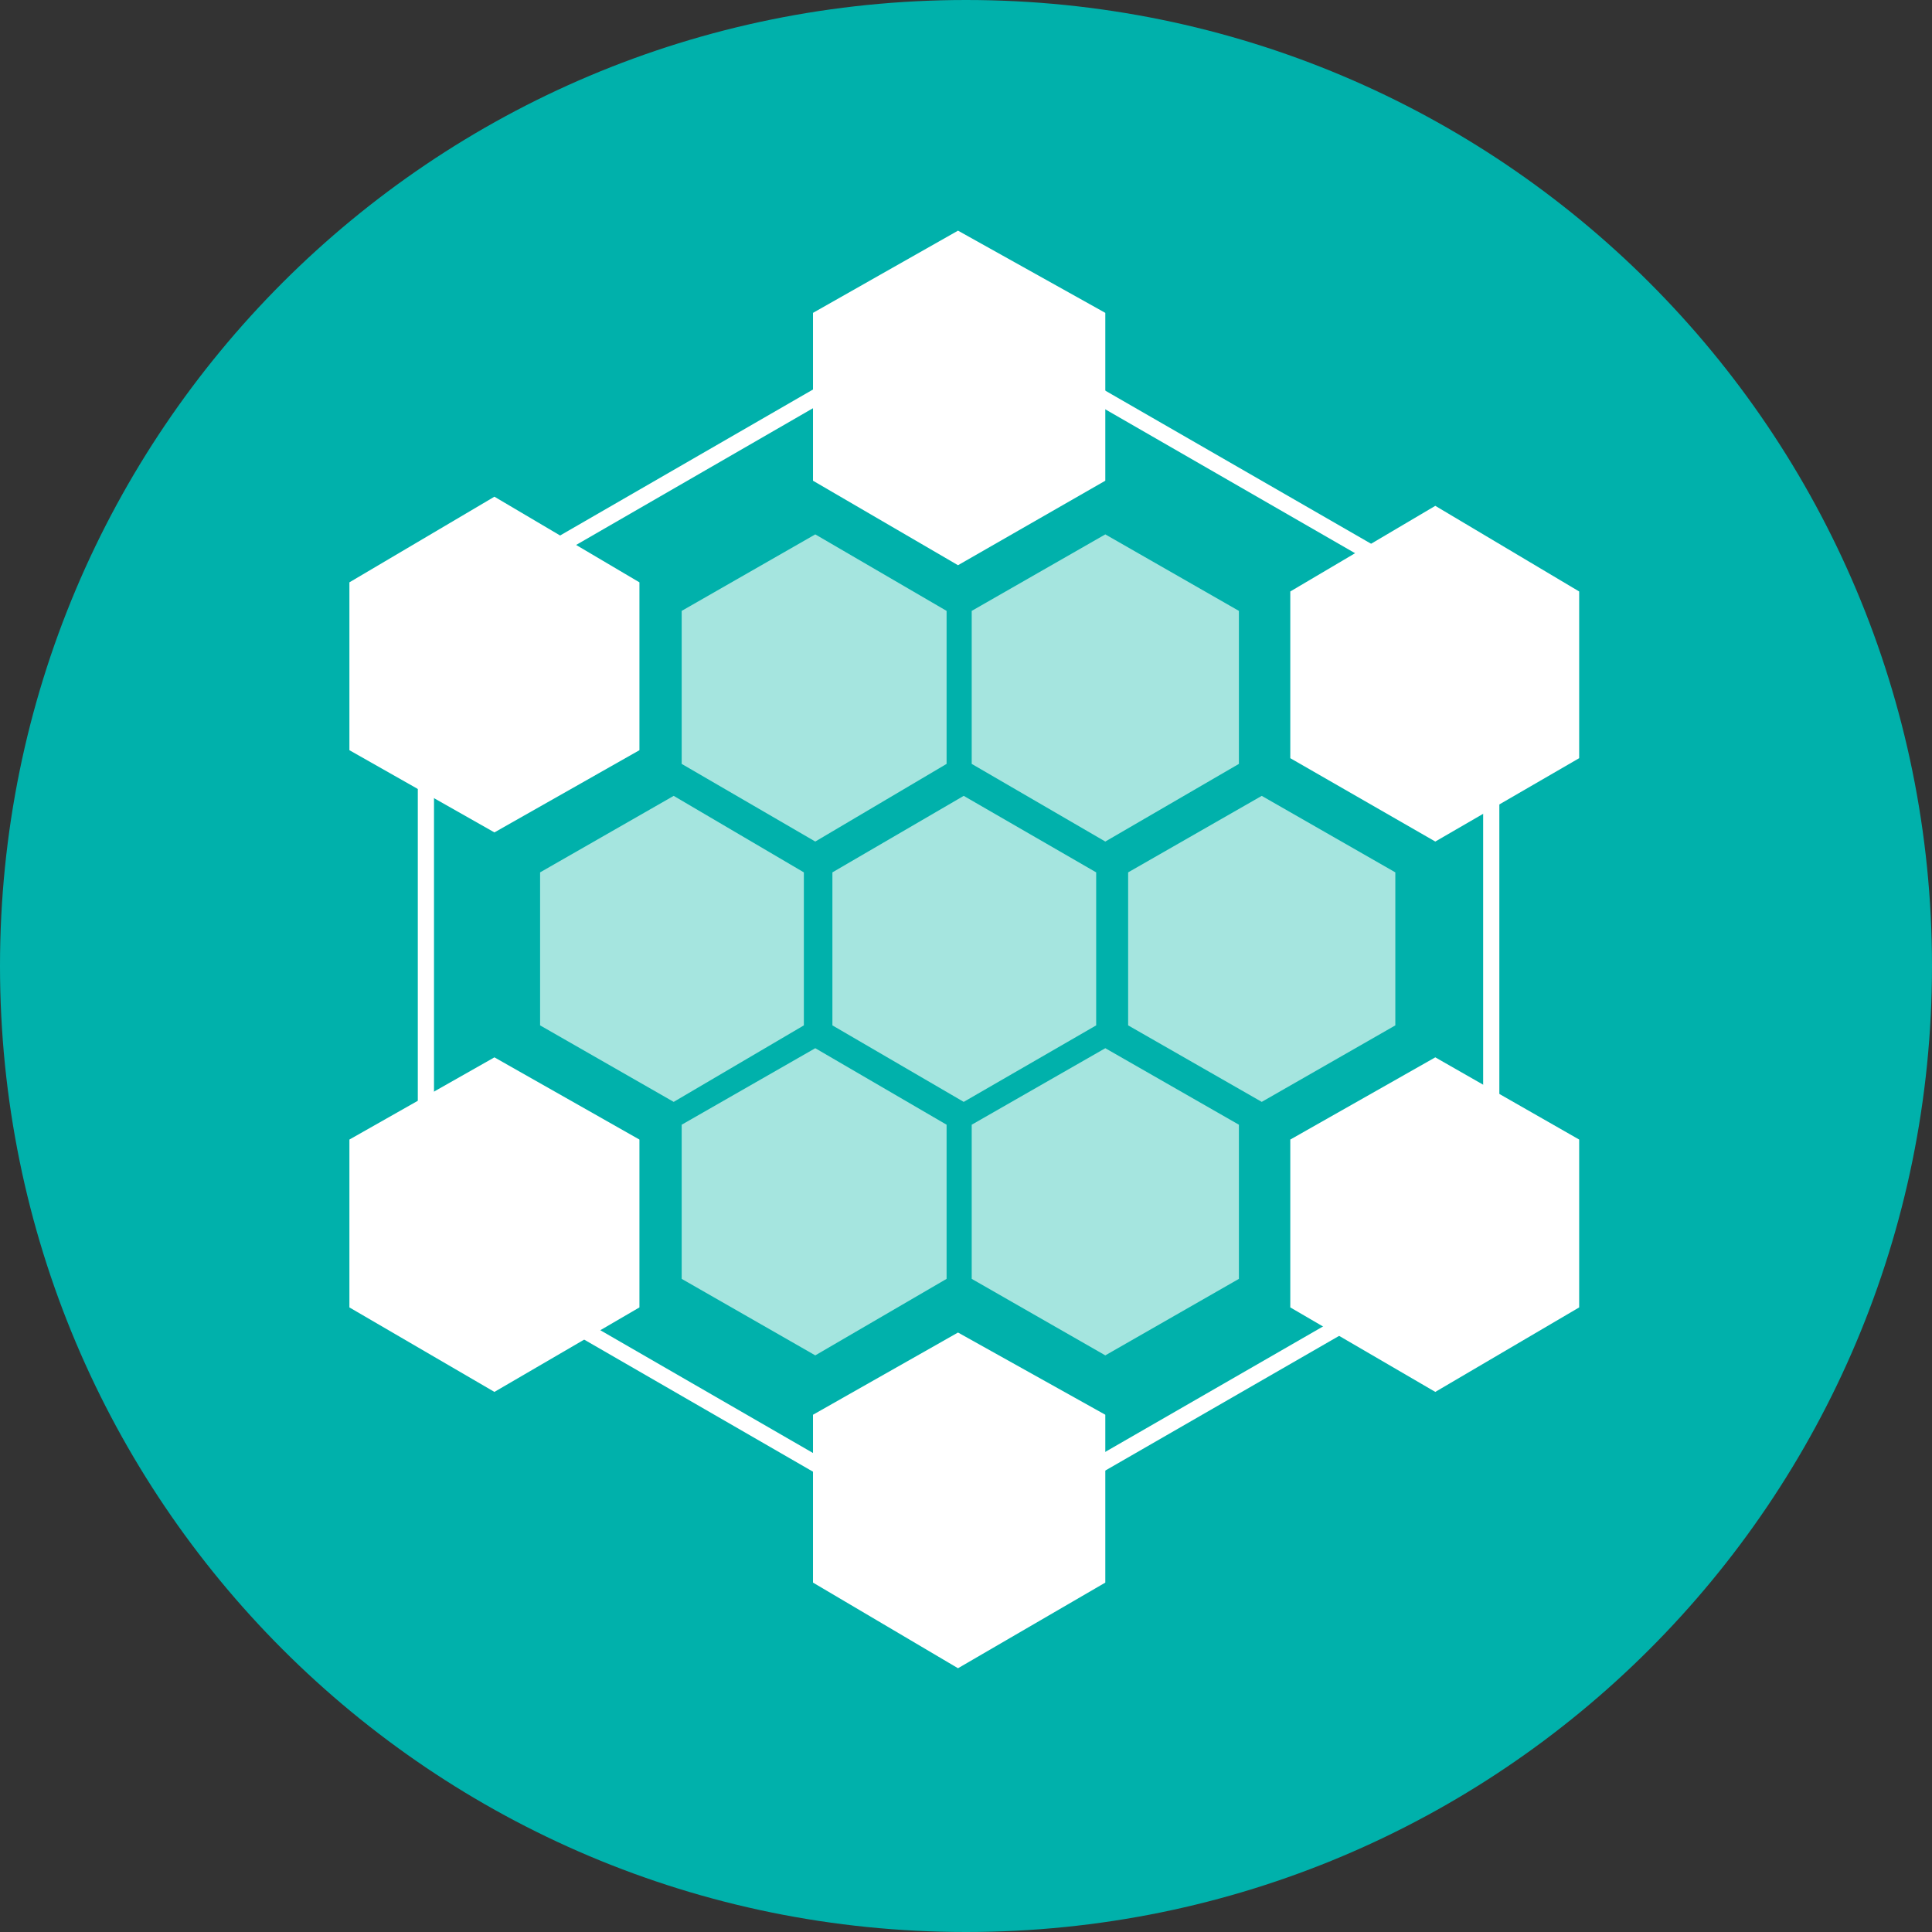
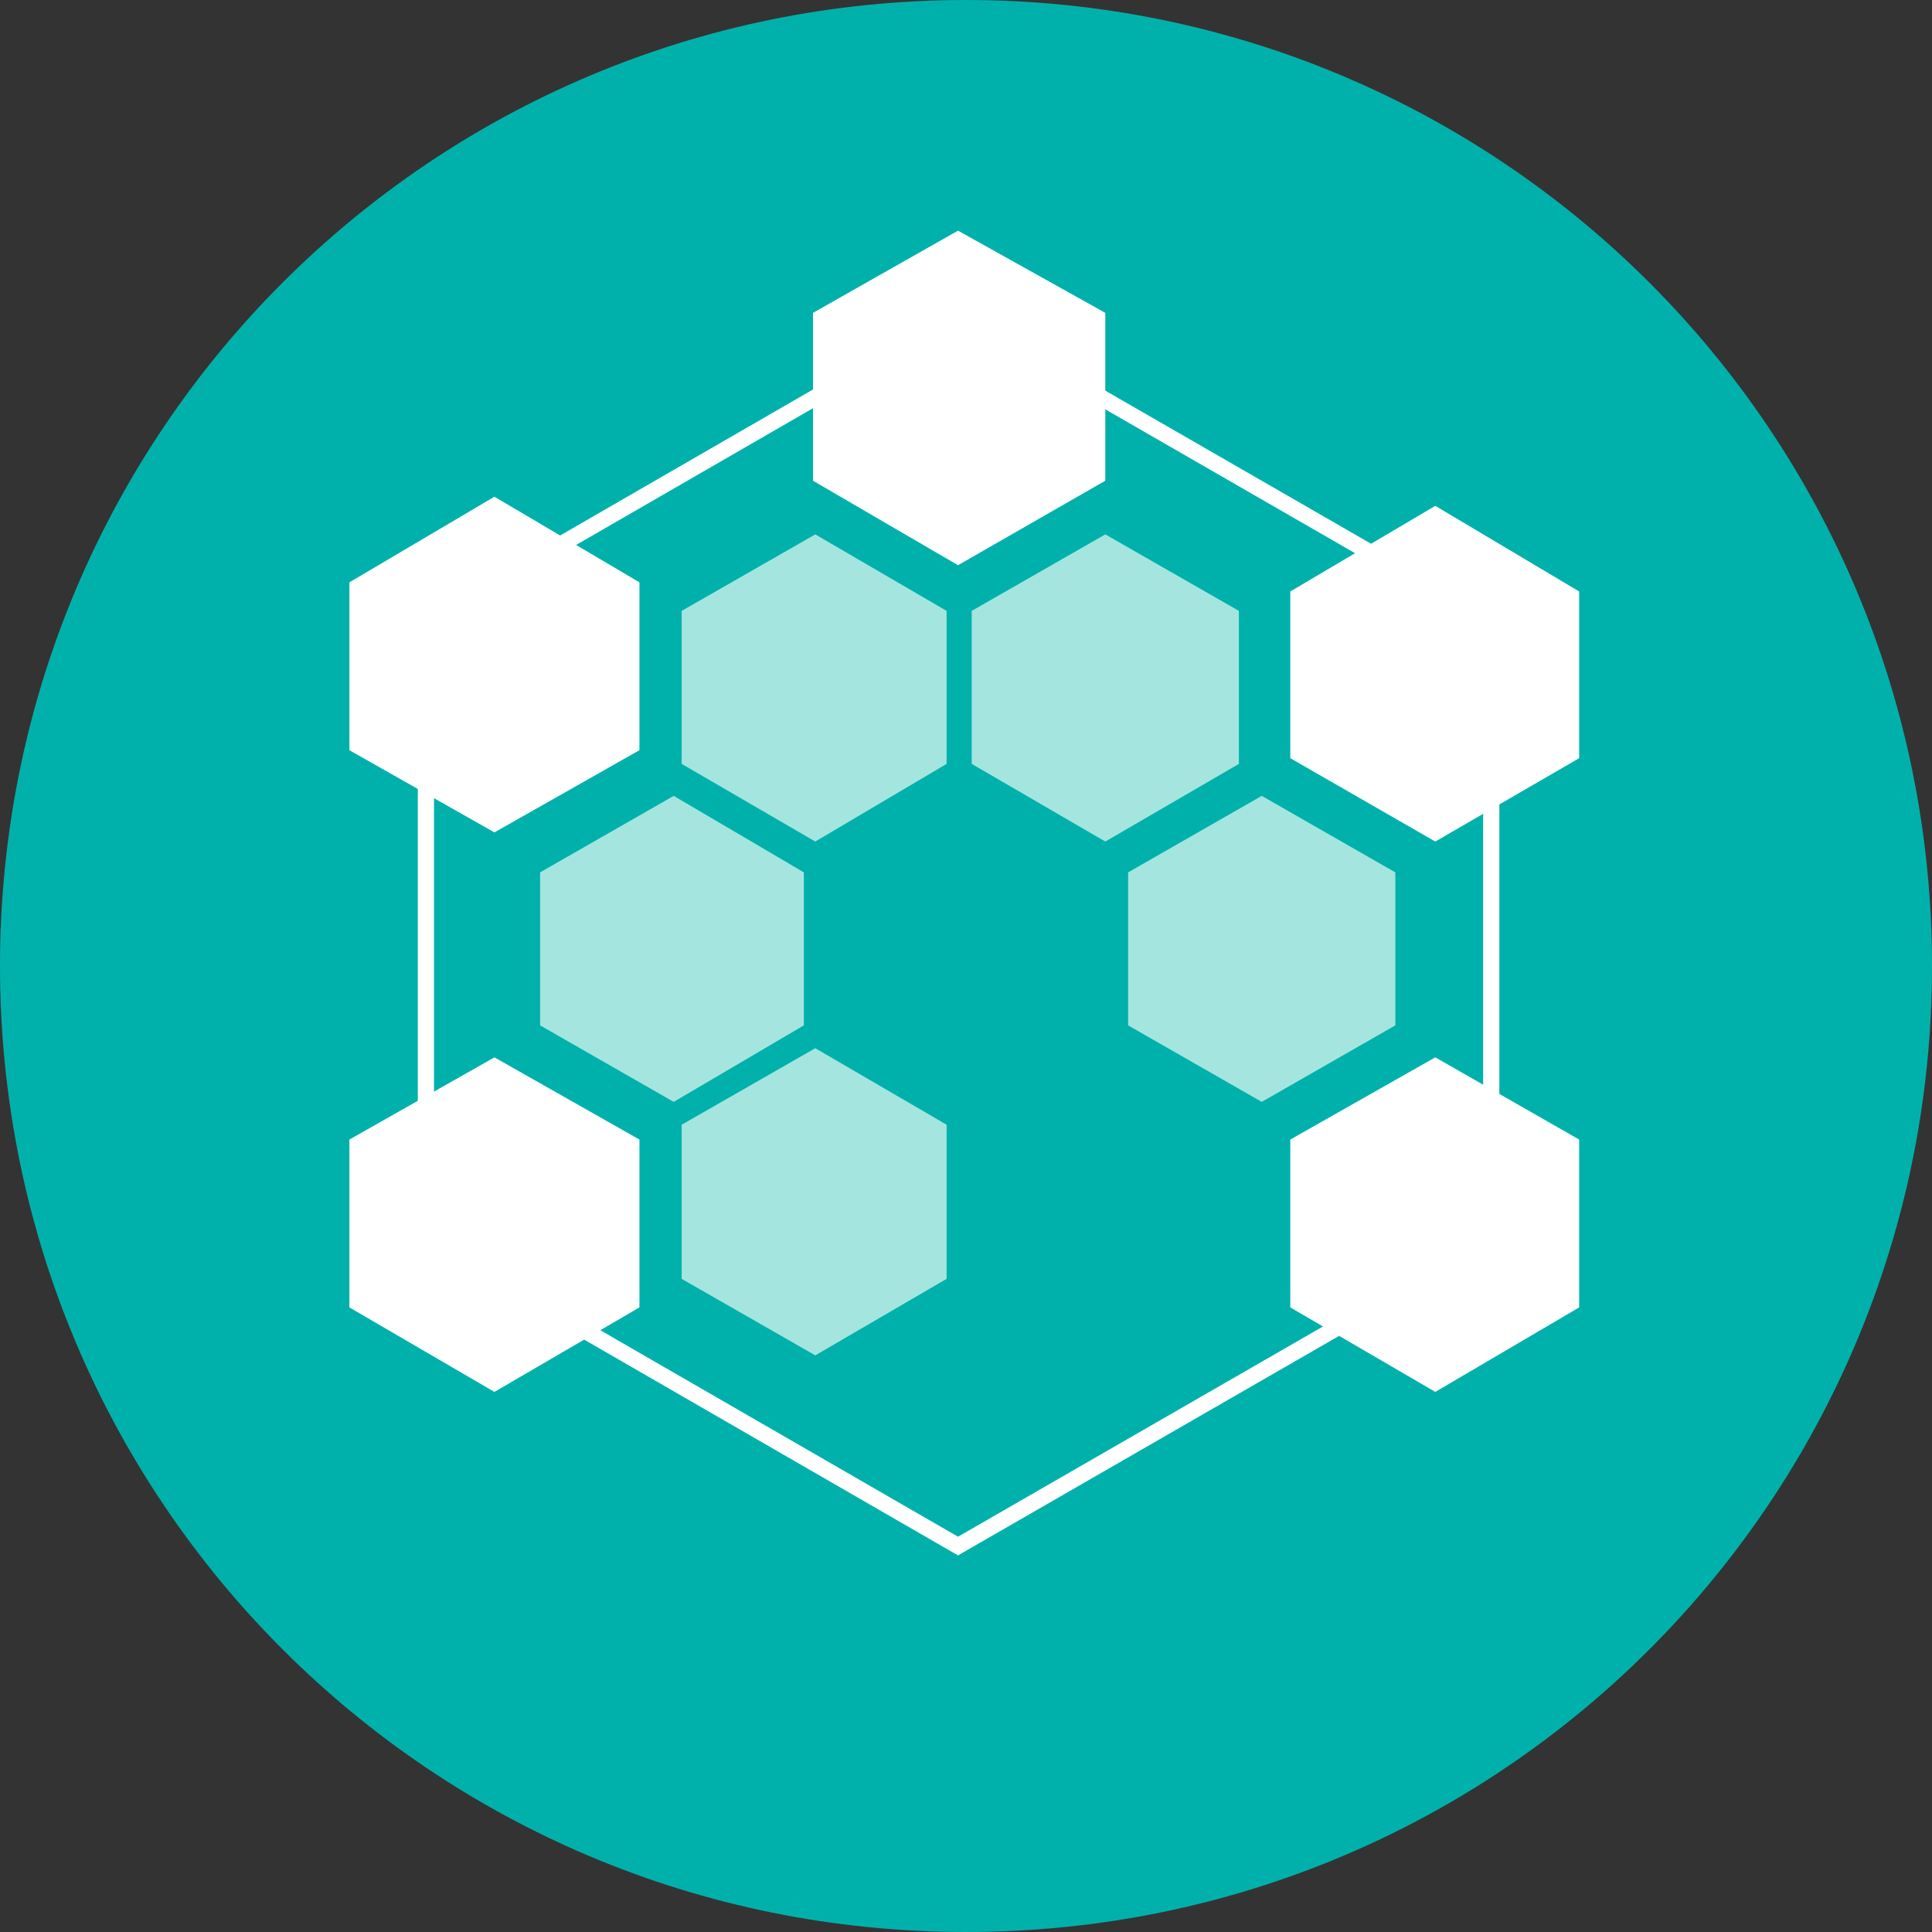
<svg xmlns="http://www.w3.org/2000/svg" version="1.1" id="Layer_1" x="0px" y="0px" viewBox="0 0 169.2 169.2" style="enable-background:new 0 0 169.2 169.2;" xml:space="preserve">
  <rect x="0" y="0" width="169.2" height="169.2" fill="#333333" stroke="none" />
  <style type="text/css">
	.st0{fill-rule:evenodd;clip-rule:evenodd;fill:#00B1AB;}
	.st1{fill:none;stroke:#FFFFFF;stroke-width:1.418;stroke-miterlimit:10;}
	.st2{fill:#FFFFFF;}
	.st3{fill:#A5E5DF;}
</style>
  <g>
    <path class="st0" d="M84.6,0c46.8,0,84.6,37.8,84.6,84.6s-37.8,84.6-84.6,84.6S0,131.4,0,84.6S37.8,0,84.6,0L84.6,0z" />
    <g>
      <polygon class="st1" points="37.3,54.5 37.3,108.5 83.9,135.4 130.6,108.5 130.6,54.5 83.9,27.6   " />
      <polygon class="st2" points="71.2,27.4 71.2,42.1 83.9,49.5 96.8,42.1 96.8,27.4 83.9,20.2   " />
-       <polygon class="st2" points="71.2,123.9 71.2,138.6 83.9,146.1 96.8,138.6 96.8,123.9 83.9,116.7   " />
      <polygon class="st2" points="30.6,51 30.6,65.7 43.3,72.9 56,65.7 56,51 43.3,43.5   " />
      <polygon class="st2" points="113,51.8 113,66.4 125.7,73.7 138.3,66.4 138.3,51.8 125.7,44.3   " />
      <polygon class="st2" points="113,99.8 113,114.5 125.7,121.9 138.3,114.5 138.3,99.8 125.7,92.6   " />
      <polygon class="st2" points="30.6,99.8 30.6,114.5 43.3,121.9 56,114.5 56,99.8 43.3,92.6   " />
      <g>
        <polygon class="st3" points="59.7,53.5 59.7,66.9 71.4,73.7 82.9,66.9 82.9,53.5 71.4,46.8    " />
        <polygon class="st3" points="85.1,53.5 85.1,66.9 96.8,73.7 108.5,66.9 108.5,53.5 96.8,46.8    " />
        <polygon class="st3" points="59.7,98.5 59.7,112 71.4,118.7 82.9,112 82.9,98.5 71.4,91.8    " />
-         <polygon class="st3" points="85.1,98.5 85.1,112 96.8,118.7 108.5,112 108.5,98.5 96.8,91.8    " />
-         <polygon class="st3" points="72.9,76.4 72.9,89.8 84.4,96.5 96,89.8 96,76.4 84.4,69.7    " />
        <polygon class="st3" points="98.8,76.4 98.8,89.8 110.5,96.5 122.2,89.8 122.2,76.4 110.5,69.7    " />
        <polygon class="st3" points="47.3,76.4 47.3,89.8 59,96.5 70.4,89.8 70.4,76.4 59,69.7    " />
      </g>
    </g>
  </g>
</svg>